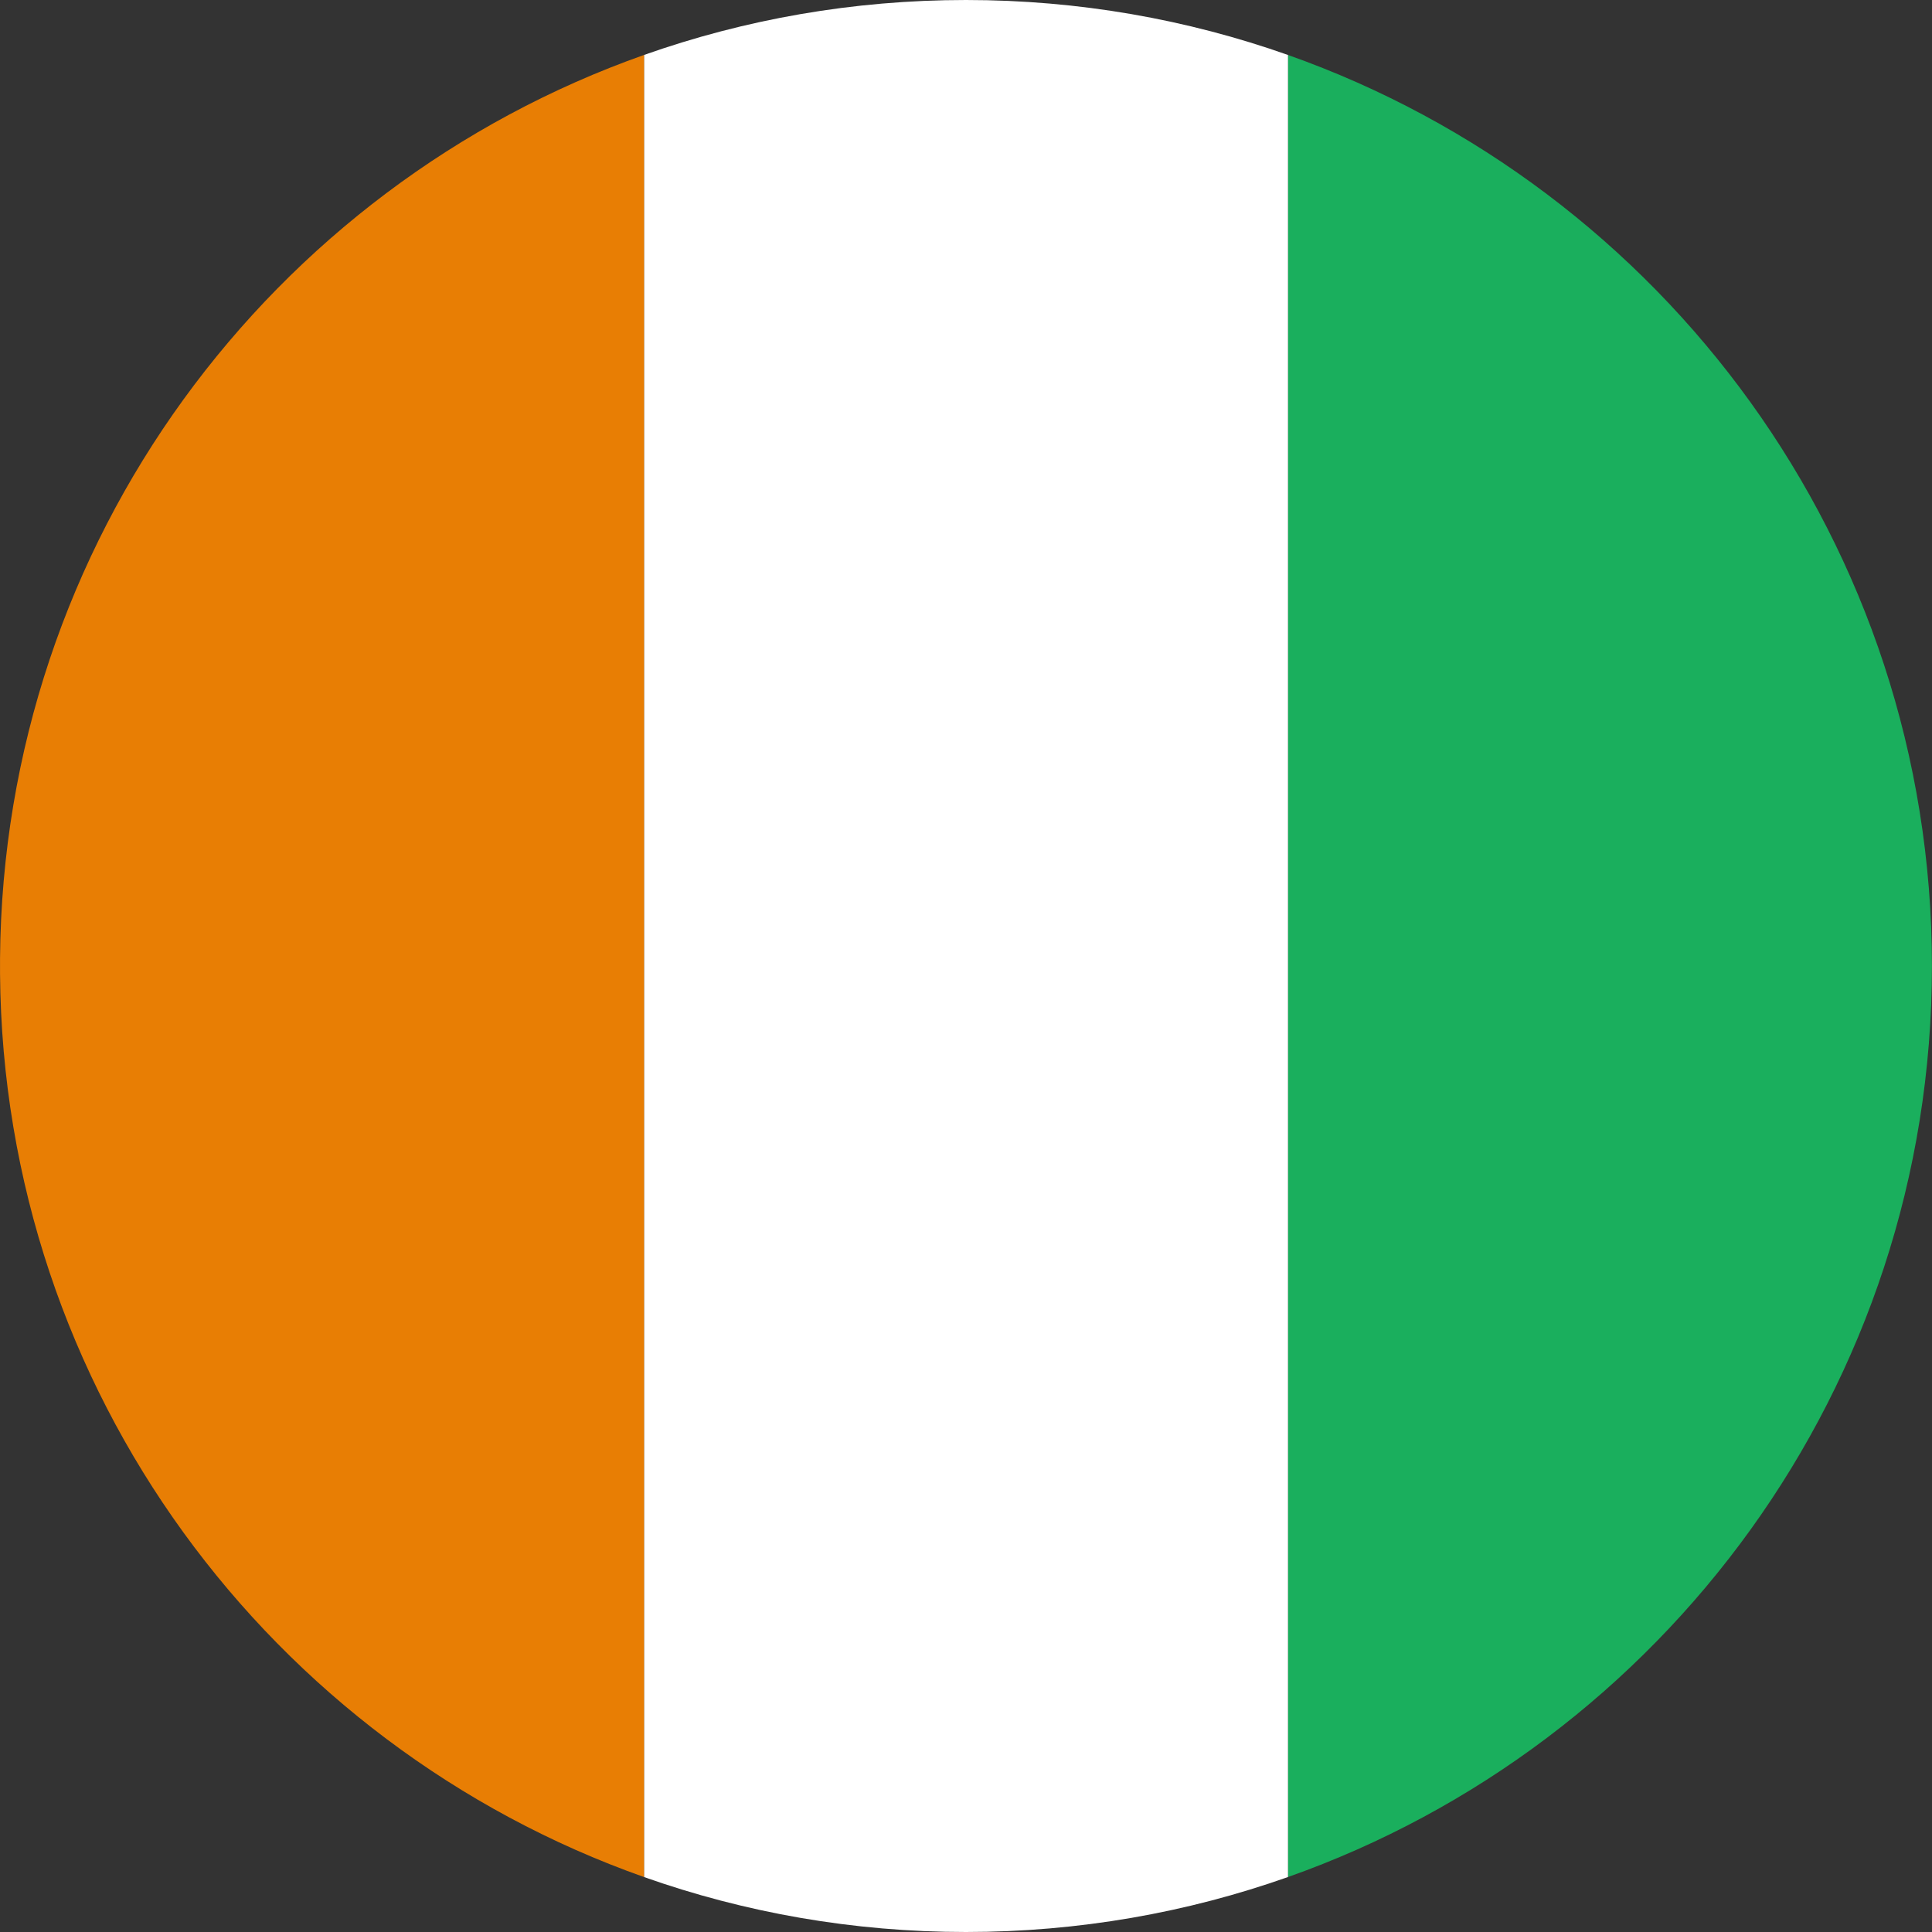
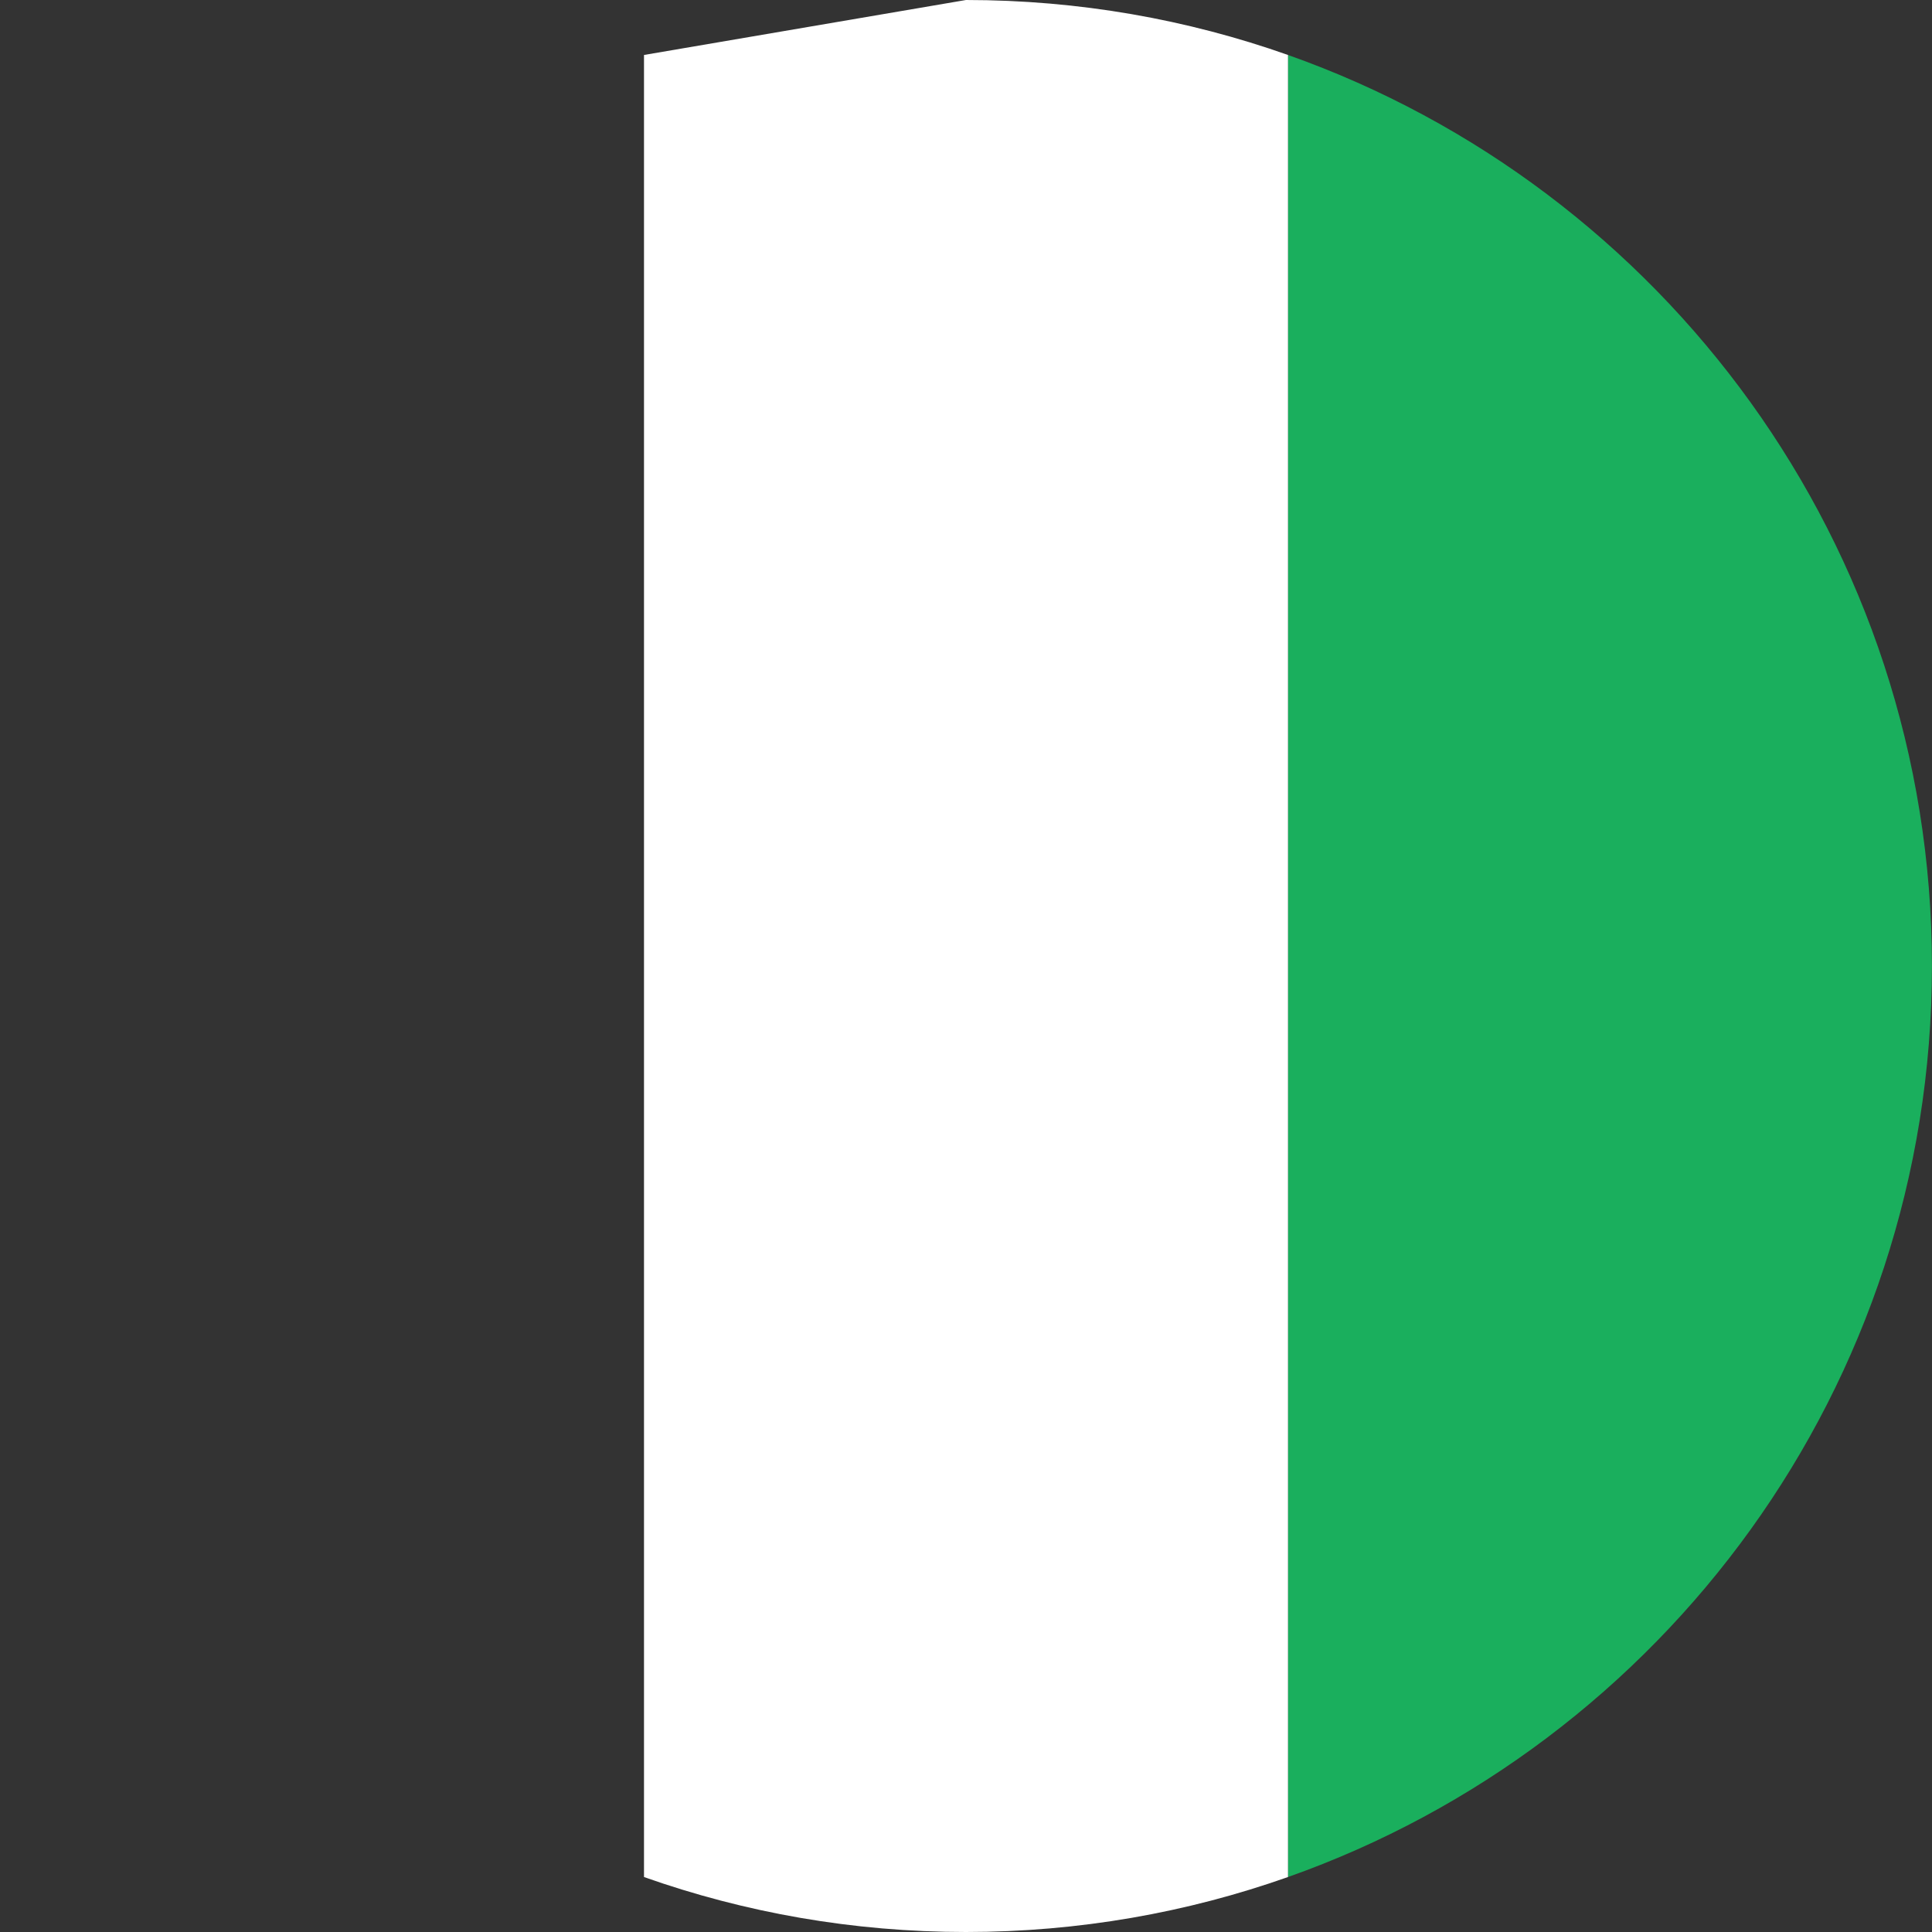
<svg xmlns="http://www.w3.org/2000/svg" width="180px" height="180px" viewBox="0 0 180 180" version="1.1">
  <rect x="0" y="0" width="180" height="180" fill="#333333" stroke="none" />
  <title>cote_d'ivoire</title>
  <desc>Created with Sketch.</desc>
  <defs />
  <g id="Page-1" stroke="none" stroke-width="1" fill="none" fill-rule="evenodd">
    <g id="flags" transform="translate(-180, -1530)">
      <g id="cote_d'ivoire" transform="translate(180, 1530)">
        <path d="M120,174.878 C154.953,162.521 179.994,129.185 179.994,90 C179.994,50.815 154.953,17.479 120,5.122 L120,174.878 L120,174.878 L120,174.878 Z" id="green" fill="#1AAF5D" />
-         <path d="M60,5.121 L60,174.879 C69.383,178.196 79.479,180 89.997,180 C100.517,180 110.616,178.195 120,174.878 L120,5.122 C110.616,1.805 100.517,0 89.997,0 C79.479,0 69.383,1.804 60,5.121 L60,5.121 L60,5.121 Z" id="white" fill="#FFFFFF" />
-         <path d="M0.003,89.287 L0.003,90.713 C0.304,129.592 25.258,162.602 60.003,174.88 L60.003,5.12 C25.258,17.398 0.304,50.408 0.003,89.287 L0.003,89.287 L0.003,89.287 Z" id="orange" fill="#E87E04" />
+         <path d="M60,5.121 L60,174.879 C69.383,178.196 79.479,180 89.997,180 C100.517,180 110.616,178.195 120,174.878 L120,5.122 C110.616,1.805 100.517,0 89.997,0 L60,5.121 L60,5.121 Z" id="white" fill="#FFFFFF" />
      </g>
    </g>
  </g>
</svg>